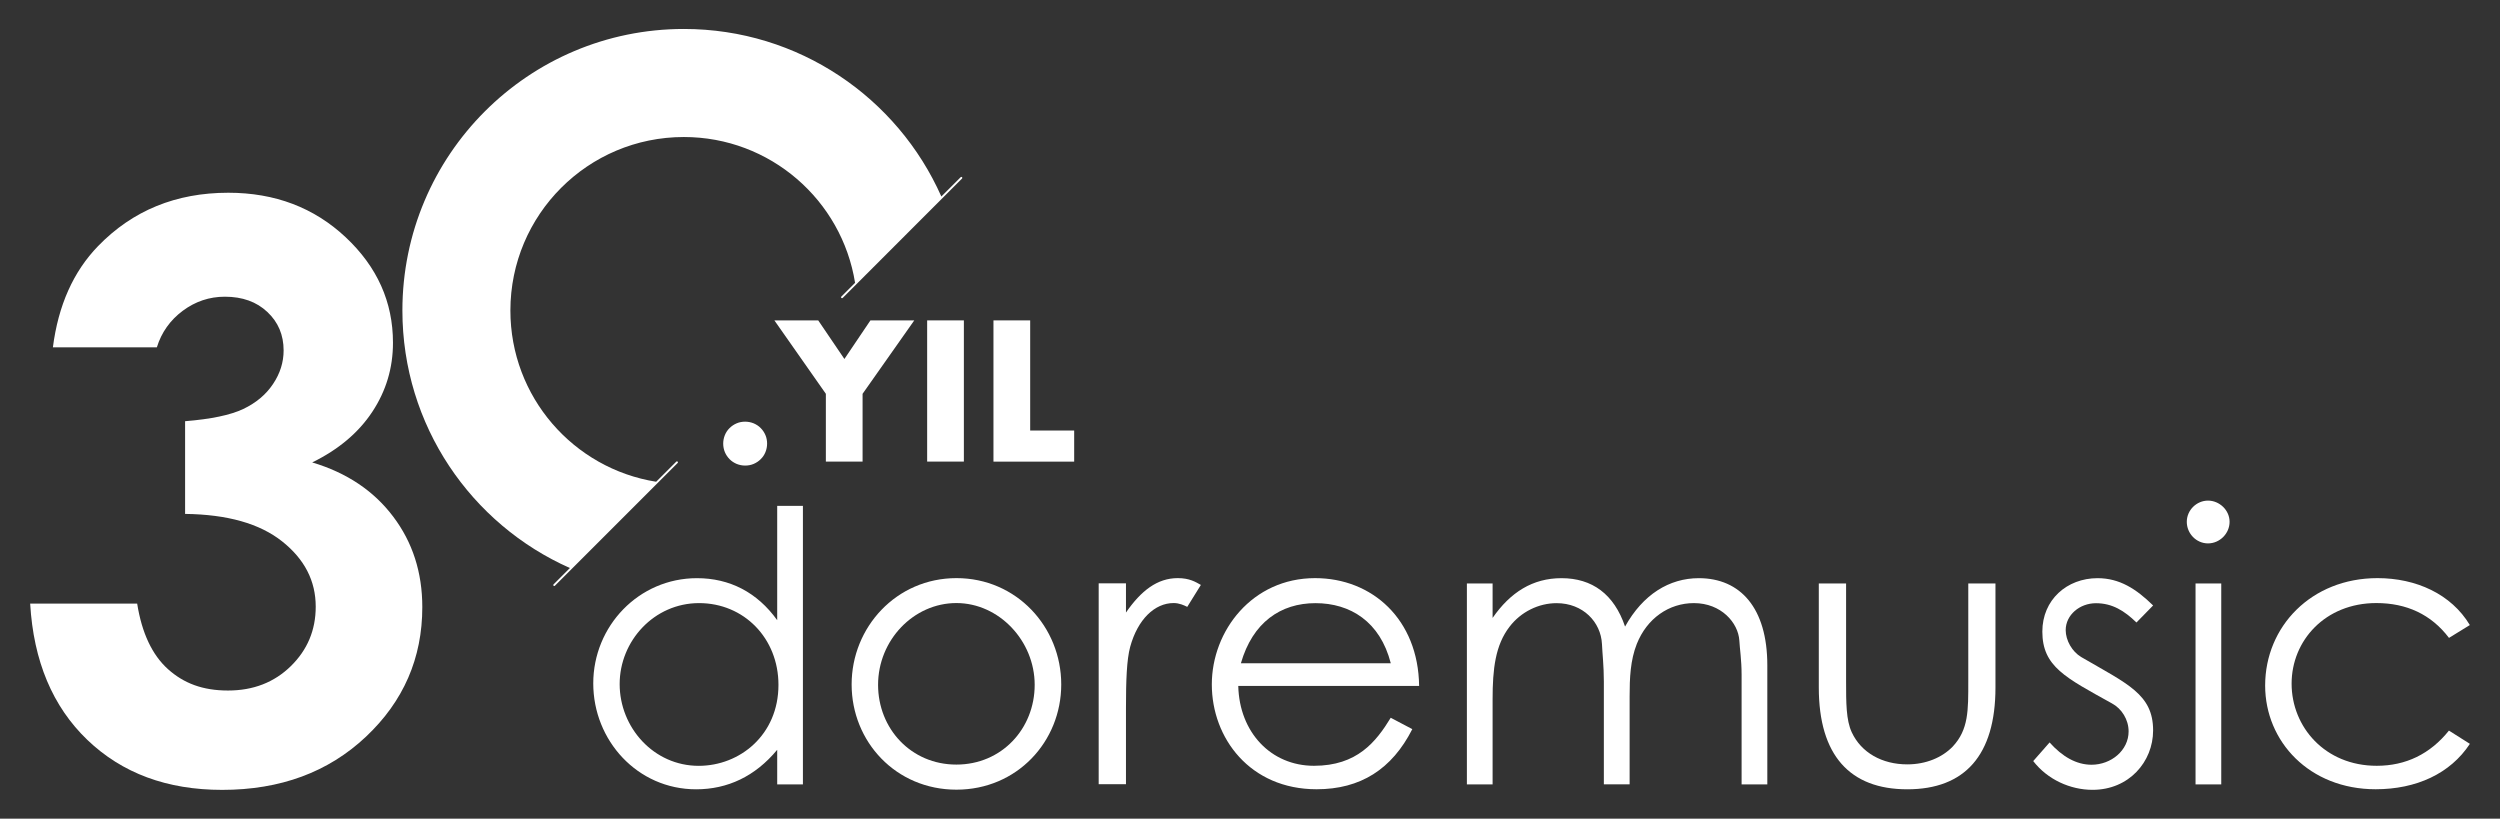
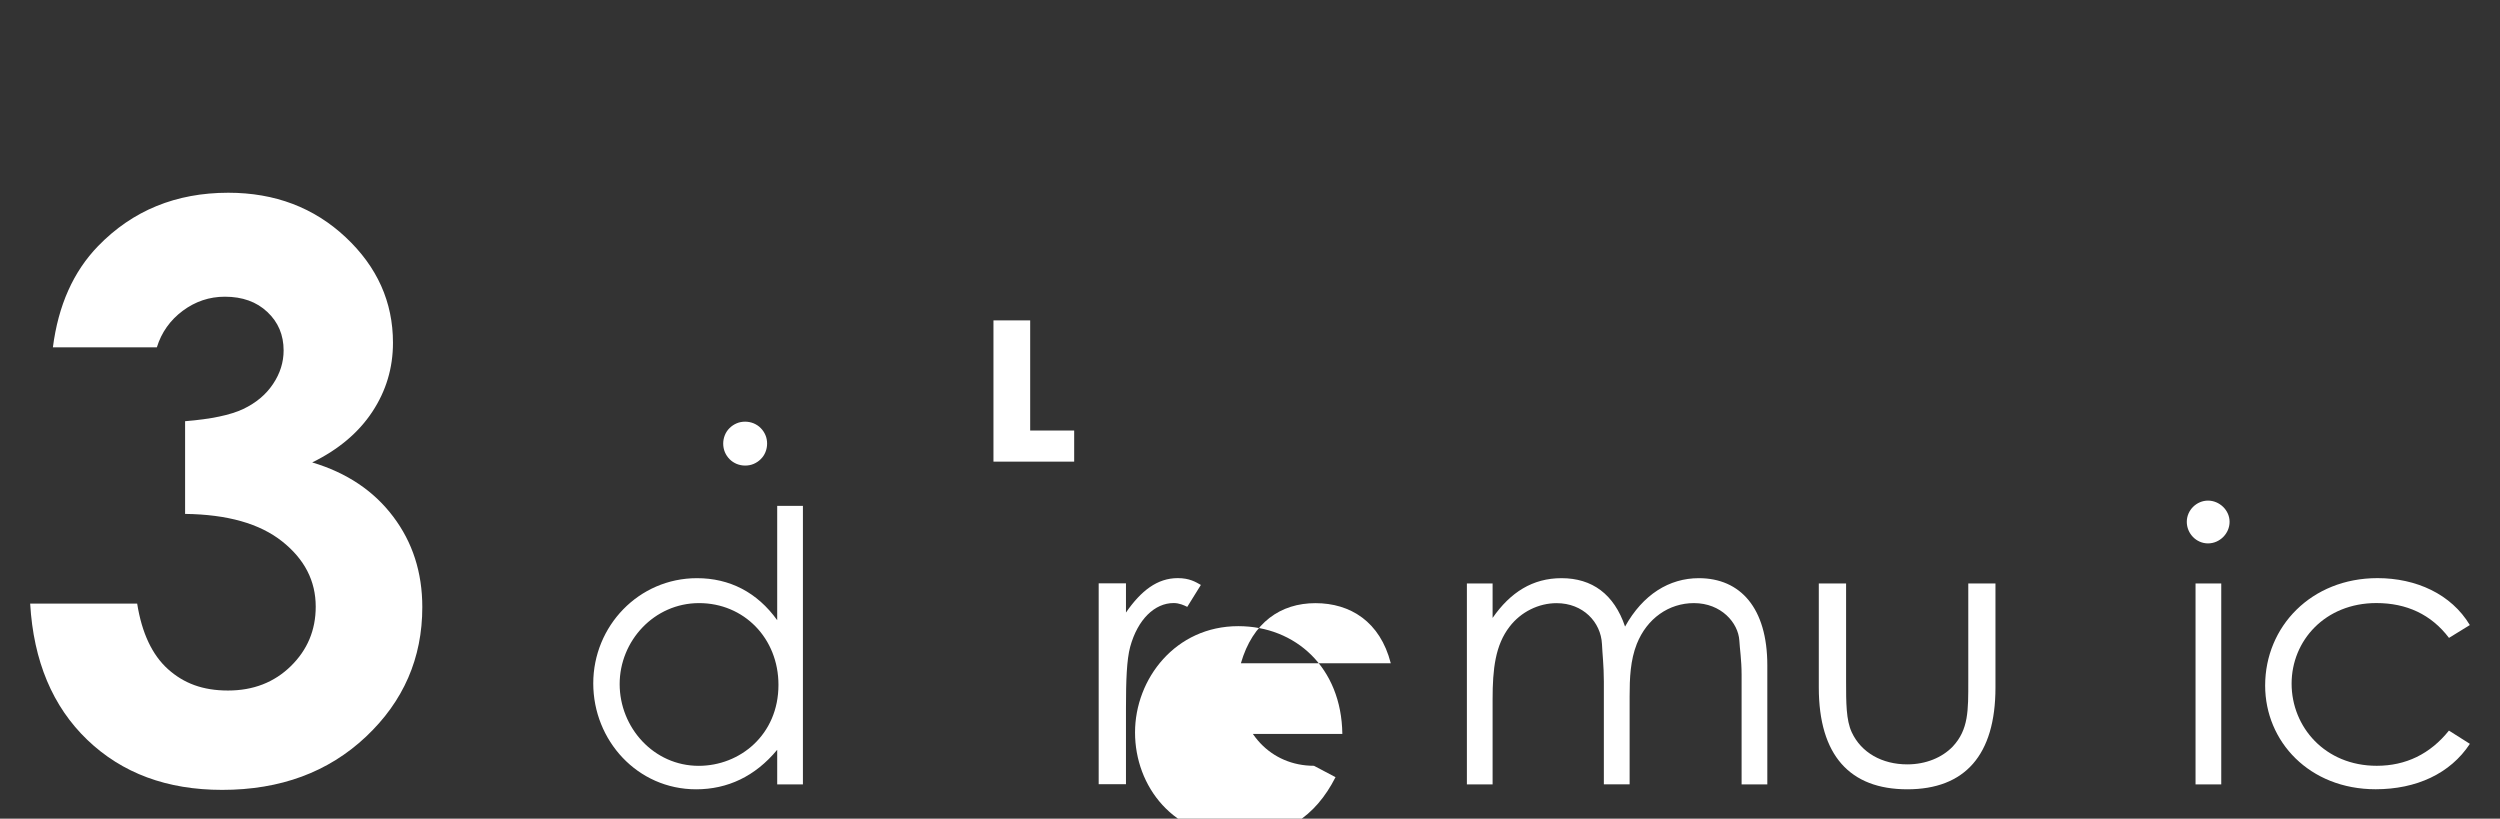
<svg xmlns="http://www.w3.org/2000/svg" version="1.1" id="Layer_1" x="0px" y="0px" viewBox="0 0 477.32 156.31" style="enable-background:new 0 0 477.32 156.31;" xml:space="preserve">
  <rect x="0" y="0" width="477.32" height="156.31" fill="#333333" stroke="none" />
  <style type="text/css">
	.st0{fill:#ffffff;}
</style>
  <g>
    <g>
      <path class="st0" d="M148.37,143.18c-4.19,5.05-9.46,7.52-15.46,7.52c-11.2,0-19.64-9.31-19.64-20.23s8.67-20.08,19.8-20.08    c6.21,0,11.48,2.67,15.32,8.02V96.59h4.91v53.17h-4.91v-6.58L148.37,143.18z M118.31,130.61c0,8.3,6.5,15.61,15.09,15.61    c7.87,0,15.23-5.92,15.23-15.46c0-8.89-6.58-15.61-15.16-15.61C124.89,115.15,118.31,122.37,118.31,130.61z" />
-       <path class="st0" d="M202.62,130.68c0,10.91-8.44,20.09-20.01,20.09s-20.01-9.17-20.01-20.09s8.53-20.3,20.01-20.3    S202.62,119.7,202.62,130.68z M167.65,130.75c0,8.37,6.29,15.23,14.95,15.23c8.66,0,14.95-6.86,14.95-15.23    c0-8.37-6.79-15.61-14.95-15.61S167.65,122.22,167.65,130.75z" />
      <path class="st0" d="M214.97,116.96c2.9-4.19,5.99-6.58,9.9-6.58c2.24,0,3.4,0.73,4.41,1.3l-2.6,4.19    c-0.58-0.29-1.51-0.73-2.6-0.73c-3.61,0-6.86,3.11-8.3,8.37c-0.66,2.45-0.8,6.43-0.8,11.63v14.59h-5.21v-38.36h5.21v5.56    L214.97,116.96z" />
-       <path class="st0" d="M236.42,130.98c0.21,8.82,6.22,15.23,14.45,15.23s11.84-4.55,14.66-9.17l4.12,2.17    c-3.89,7.66-9.9,11.48-18.27,11.48c-12.71,0-20.01-9.76-20.01-20.01c0-10.26,7.73-20.3,19.71-20.3c10.91,0,19.71,7.87,19.87,20.58    h-34.54L236.42,130.98z M265.54,126.64c-2.03-7.95-7.73-11.48-14.38-11.48c-6.65,0-12,3.68-14.24,11.48h28.6H265.54z" />
+       <path class="st0" d="M236.42,130.98c0.21,8.82,6.22,15.23,14.45,15.23l4.12,2.17    c-3.89,7.66-9.9,11.48-18.27,11.48c-12.71,0-20.01-9.76-20.01-20.01c0-10.26,7.73-20.3,19.71-20.3c10.91,0,19.71,7.87,19.87,20.58    h-34.54L236.42,130.98z M265.54,126.64c-2.03-7.95-7.73-11.48-14.38-11.48c-6.65,0-12,3.68-14.24,11.48h28.6H265.54z" />
      <path class="st0" d="M311.13,149.75h-4.91v-19.64c0-2.97-0.29-5.42-0.36-7.15c-0.21-4.19-3.61-7.8-8.67-7.8    c-3.4,0-6.79,1.65-8.96,4.48c-2.74,3.54-3.25,8.09-3.25,13.87v16.25h-4.91V111.4h4.91v6.58c3.4-4.91,7.66-7.59,13.15-7.59    c5.85,0,10.04,3.04,12.14,9.24c3.4-6.13,8.44-9.24,14.08-9.24c7.95,0,13.08,5.71,13.08,16.62v22.75h-4.91V128.8    c0-2.81-0.36-5.05-0.43-6.5c-0.21-3.4-3.47-7.15-8.67-7.15c-4.76,0-8.96,2.9-10.91,7.8c-1.23,3.11-1.37,6.5-1.37,10.04v16.76    L311.13,149.75z" />
      <path class="st0" d="M375.78,111.4h5.21v19.87c0,12.92-5.85,19.43-16.83,19.43s-16.9-6.5-16.9-19.43V111.4h5.21v18.72    c0,4.05,0,7.37,1.08,9.69c1.81,3.89,5.78,6.13,10.61,6.13c3.54,0,6.65-1.3,8.67-3.4c3.04-3.25,2.97-6.93,2.97-12.42V111.4    L375.78,111.4z" />
-       <path class="st0" d="M391.31,141.74c2.45,2.74,5.14,4.27,8.02,4.27c3.75,0,7.08-2.74,7.08-6.36c0-2.24-1.3-4.34-3.18-5.35    c-8.82-4.91-13.29-7-13.29-13.72c0-6.06,4.69-10.19,10.54-10.19c4.19,0,7.37,2.03,10.61,5.21l-3.18,3.25    c-2.31-2.24-4.62-3.68-7.73-3.68c-3.11,0-5.78,2.24-5.78,5.14c0,1.95,1.23,4.12,2.97,5.14c8.82,5.14,13.72,7.08,13.72,14.01    c0,5.99-4.62,11.34-11.55,11.34c-4.27,0-8.6-1.95-11.34-5.49l3.11-3.54L391.31,141.74z" />
      <path class="st0" d="M425.69,99.63c0,2.24-1.88,4.12-4.12,4.12c-2.24,0-4.05-1.88-4.05-4.12s1.88-4.05,4.05-4.05    C423.74,95.58,425.69,97.39,425.69,99.63z M419.19,111.4h4.91v38.36h-4.91V111.4z" />
      <path class="st0" d="M471.57,142.02c-3.75,5.71-10.26,8.67-17.99,8.67c-12.64,0-21.1-9.1-21.1-19.8    c0-11.27,8.82-20.51,21.45-20.51c7.37,0,14.08,3.04,17.63,8.96l-3.98,2.45c-3.4-4.48-8.09-6.65-13.87-6.65    c-9.76,0-16.18,7.15-16.18,15.39c0,8.25,6.36,15.68,16.25,15.68c5.56,0,10.19-2.24,13.79-6.72L471.57,142.02L471.57,142.02z" />
    </g>
    <g>
      <g>
-         <path class="st0" d="M183.68,33.83c-0.07-0.07-0.19-0.07-0.26,0l-3.69,3.69c-8.36-18.85-27.22-31.99-49.16-31.99     c-29.7,0-53.74,24.07-53.74,53.76c0,21.94,13.14,40.81,31.98,49.16l-3.12,3.12c-0.07,0.07-0.07,0.19,0,0.26     c0.04,0.04,0.08,0.06,0.13,0.06c0.05,0,0.09-0.01,0.13-0.06l23.43-23.43c0.08-0.07,0.08-0.19,0-0.26c-0.07-0.07-0.19-0.07-0.26,0     l-3.84,3.84c-15.8-2.52-27.83-16.2-27.83-32.69c0-18.31,14.82-33.13,33.12-33.13c16.48,0,30.17,12.05,32.69,27.84l-2.62,2.62     c-0.07,0.07-0.07,0.19,0,0.26c0.04,0.04,0.08,0.05,0.13,0.05s0.09-0.01,0.13-0.05l22.78-22.79c0.07-0.07,0.07-0.19,0-0.26H183.68     z" />
        <path class="st0" d="M59.61,88.29c5.02-2.46,8.84-5.68,11.47-9.66c2.64-3.99,3.95-8.38,3.95-13.2c0-7.77-3.01-14.49-9.04-20.14     S52.5,36.8,43.59,36.8c-9.99,0-18.27,3.39-24.86,10.18c-4.72,4.87-7.6,11.31-8.63,19.33h19.85c0.88-2.85,2.54-5.18,4.94-6.97     c2.41-1.79,5.09-2.69,8.05-2.69c3.34,0,6.05,0.97,8.11,2.92c2.07,1.94,3.1,4.39,3.1,7.34c0,2.26-0.67,4.4-2.03,6.42     c-1.35,2.02-3.24,3.6-5.68,4.76c-2.44,1.16-6.14,1.93-11.1,2.33v17.7c8.07,0.1,14.23,1.84,18.52,5.24s6.42,7.55,6.42,12.47     c0,4.48-1.59,8.26-4.76,11.36c-3.17,3.1-7.17,4.65-11.99,4.65s-8.44-1.37-11.47-4.09c-3.02-2.73-4.98-6.9-5.87-12.5H5.76     c0.64,10.97,4.28,19.64,10.91,26.01c6.64,6.37,15.22,9.55,25.75,9.55c11.11,0,20.26-3.38,27.44-10.14     c7.18-6.76,10.77-15.01,10.77-24.75c0-6.64-1.86-12.4-5.57-17.3C71.34,93.69,66.19,90.26,59.61,88.29L59.61,88.29z" />
      </g>
      <g>
        <path class="st0" d="M138.08,84.7c0-0.57,0.11-1.11,0.32-1.63s0.51-0.96,0.9-1.34c0.38-0.38,0.83-0.68,1.34-0.9     c0.51-0.22,1.05-0.32,1.63-0.32c0.57,0,1.11,0.11,1.63,0.32c0.51,0.22,0.96,0.51,1.34,0.9c0.38,0.38,0.68,0.83,0.9,1.34     s0.32,1.06,0.32,1.63s-0.11,1.11-0.32,1.63s-0.51,0.96-0.9,1.34c-0.38,0.38-0.83,0.68-1.34,0.9c-0.51,0.22-1.06,0.32-1.63,0.32     c-0.57,0-1.11-0.11-1.63-0.32c-0.51-0.22-0.96-0.51-1.34-0.9c-0.38-0.38-0.68-0.83-0.9-1.34     C138.19,85.82,138.08,85.27,138.08,84.7z" />
-         <path class="st0" d="M157.68,75.19l-9.83-14.02h8.37l5,7.37l4.97-7.37h8.37l-9.87,14.02v12.94h-7.01V75.19z" />
-         <path class="st0" d="M184.03,61.17v26.96h-7.01V61.17H184.03z" />
        <path class="st0" d="M196.69,61.17V82.2h8.4v5.94h-15.41V61.17H196.69z" />
      </g>
    </g>
  </g>
</svg>